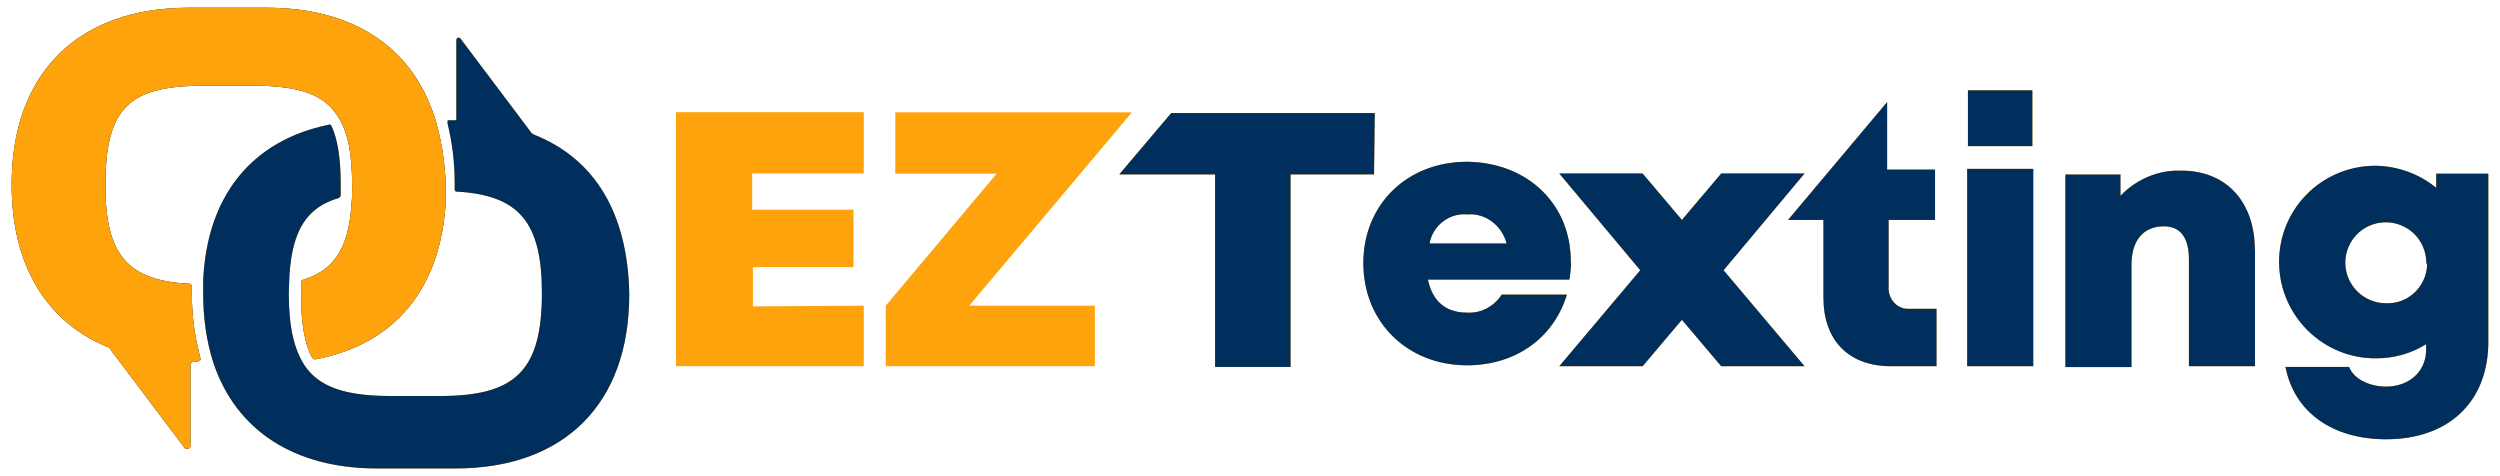
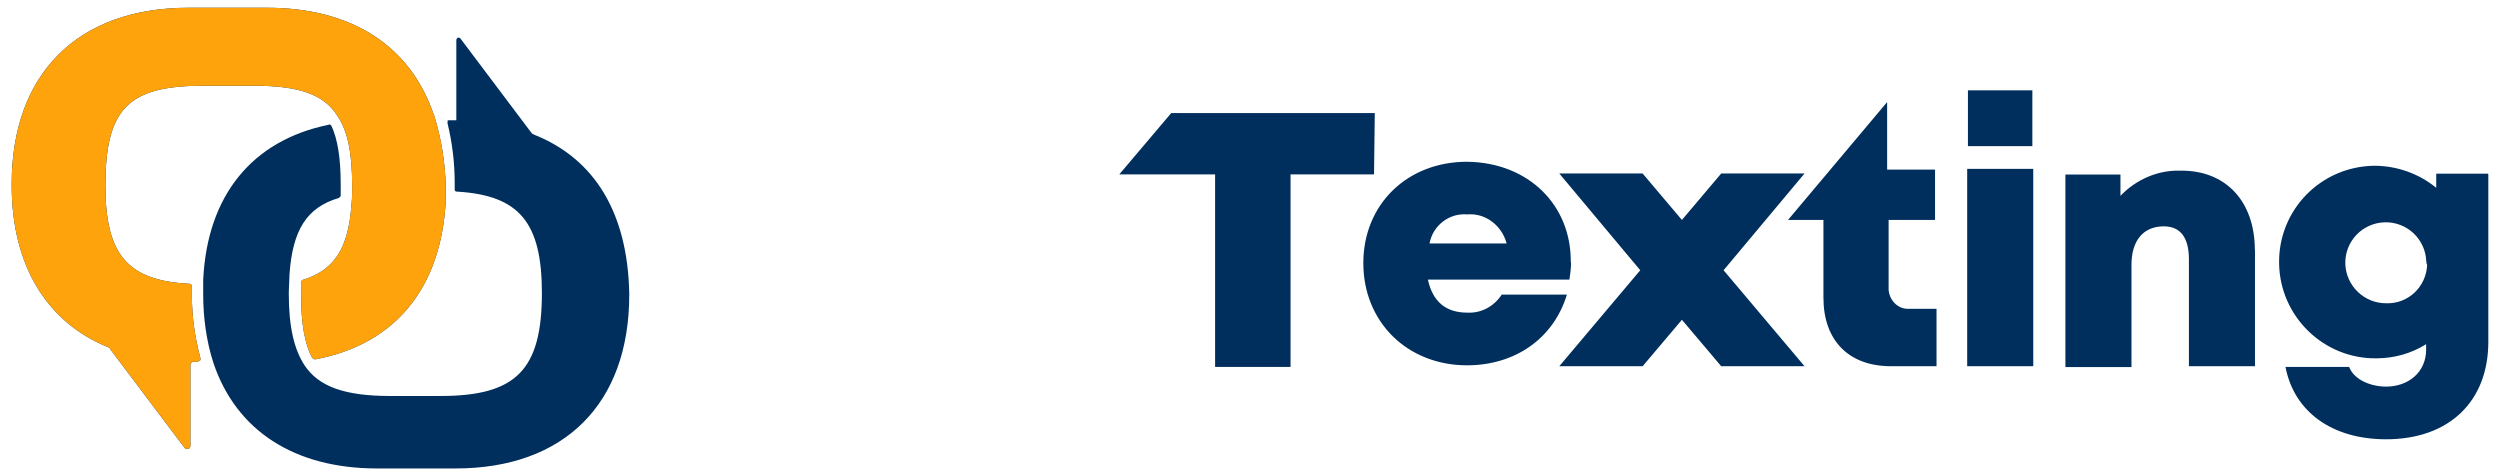
<svg xmlns="http://www.w3.org/2000/svg" width="168" height="32" viewBox="0 0 168 32" fill="none">
-   <path d="M58.045 20.54V24.61H45.425V7.54H58.045V11.659H50.545V14.089H57.355V17.95H50.595V20.59L58.045 20.54ZM73.575 20.54V24.61H59.525V20.54L66.975 11.669H60.165V7.55H76.065L65.135 20.54H73.585H73.575ZM92.325 11.72H86.725V24.66H81.655V11.72H75.215L78.705 7.6H92.385L92.335 11.72H92.325ZM105.575 17.63C105.575 18 105.525 18.419 105.465 18.79H95.955C96.275 20.27 97.165 21.009 98.595 21.009C99.545 21.059 100.395 20.59 100.915 19.799H105.295C104.395 22.759 101.805 24.549 98.585 24.549C94.575 24.549 91.615 21.64 91.615 17.68C91.615 13.72 94.575 10.87 98.585 10.87C102.755 10.919 105.605 13.829 105.555 17.63H105.575ZM96.065 16.36H101.245C100.925 15.149 99.815 14.3 98.605 14.409C97.395 14.3 96.285 15.149 96.065 16.36ZM115.825 18.16L121.265 11.659H115.665L113.025 14.78L110.385 11.659H104.785L110.225 18.16L104.785 24.61H110.385L113.025 21.489L115.665 24.61H121.265L115.825 18.16ZM130.135 20.75V24.61H127.075C124.225 24.61 122.535 22.869 122.535 20.009V14.78H120.155L126.815 6.86V11.399H130.035V14.78H126.915V19.27C126.865 20.009 127.395 20.7 128.125 20.75H130.135ZM132.195 11.35H136.635V24.61H132.195V11.35ZM132.245 6.07H136.575V9.82H132.245V6.07ZM151.535 16.79V24.61H147.095V17.43C147.095 15.95 146.515 15.21 145.405 15.21C144.035 15.21 143.235 16.16 143.235 17.799V24.669H138.795V11.729H142.495V13.159C143.555 12.05 145.035 11.419 146.505 11.47C149.565 11.419 151.525 13.53 151.525 16.799L151.535 16.79ZM167.215 11.72V22.97C167.215 26.98 164.575 29.52 160.345 29.52C156.705 29.52 154.165 27.669 153.585 24.66H157.865C158.185 25.509 159.295 25.98 160.345 25.98C161.825 25.98 163.035 25.029 163.035 23.5V23.13C162.035 23.759 160.865 24.079 159.705 24.079C156.165 24.13 153.205 21.279 153.155 17.689C153.105 14.1 155.955 11.19 159.545 11.139C161.075 11.139 162.555 11.669 163.715 12.62V11.669H167.205V11.72H167.215ZM163.045 17.579C163.035 17.222 162.955 16.87 162.809 16.544C162.663 16.218 162.454 15.923 162.193 15.678C161.933 15.433 161.627 15.241 161.293 15.115C160.959 14.988 160.603 14.928 160.245 14.94C159.888 14.949 159.536 15.03 159.21 15.176C158.883 15.322 158.589 15.531 158.344 15.791C158.098 16.051 157.907 16.358 157.78 16.692C157.653 17.026 157.594 17.382 157.605 17.739C157.631 18.451 157.933 19.123 158.446 19.616C158.959 20.109 159.644 20.383 160.355 20.38C161.835 20.43 163.045 19.27 163.105 17.79C163.055 17.739 163.055 17.68 163.055 17.579H163.045ZM29.145 7.7C27.565 3.05 23.595 0.52 17.945 0.52H12.665C5.225 0.52 0.785 4.96 0.785 12.35V12.46C0.785 17.79 3.105 21.649 7.285 23.34C7.335 23.34 7.395 23.39 7.395 23.45L12.415 30.11C12.465 30.16 12.525 30.16 12.575 30.16H12.685C12.735 30.11 12.795 30.049 12.795 30V24.559C12.795 24.399 12.905 24.299 13.055 24.299H13.265C13.315 24.299 13.375 24.25 13.425 24.25C13.475 24.2 13.475 24.14 13.475 24.09C13.105 22.72 12.895 21.29 12.895 19.86V19.279C12.895 19.169 12.845 19.07 12.735 19.07C8.565 18.86 7.085 17.119 7.085 12.47C7.085 7.29 8.615 5.76 13.685 5.76H17.065C20.075 5.76 21.765 6.34 22.665 7.77C23.355 8.77 23.665 10.249 23.665 12.52C23.665 12.94 23.665 13.309 23.615 13.79C23.405 16.7 22.455 18.169 20.345 18.809C20.295 18.809 20.235 18.919 20.235 18.97V19.869C20.235 21.82 20.495 23.14 20.975 24.04C21.025 24.09 21.085 24.149 21.185 24.149C26.515 23.149 29.635 19.399 29.955 13.53V12.47C29.91 10.857 29.645 9.259 29.165 7.72L29.145 7.7ZM35.855 9.02L35.745 8.97L30.935 2.58C30.885 2.53 30.825 2.53 30.775 2.53C30.725 2.53 30.665 2.64 30.665 2.69V8.08H30.185C30.135 8.08 30.075 8.08 30.075 8.13V8.29C30.395 9.602 30.556 10.948 30.555 12.3V12.72C30.555 12.829 30.605 12.88 30.715 12.88H30.765C34.885 13.139 36.415 14.94 36.415 19.689C36.415 24.869 34.675 26.61 29.605 26.61H26.225C23.165 26.61 21.415 25.98 20.465 24.549C19.775 23.489 19.405 22.009 19.405 19.689L19.455 18.419C19.665 15.46 20.615 13.93 22.785 13.3C22.835 13.249 22.895 13.19 22.895 13.139V12.399C22.895 10.6 22.685 9.34 22.265 8.44C22.215 8.39 22.155 8.33 22.055 8.39C16.935 9.45 13.925 13.139 13.655 18.799V19.799C13.655 21.329 13.865 22.919 14.345 24.399C15.875 28.939 19.785 31.48 25.335 31.48H30.615C37.905 31.48 42.285 27.149 42.285 19.809V19.7C42.175 14.37 40.015 10.669 35.845 9.03L35.855 9.02Z" fill="#FEA30C" />
  <path d="M92.325 11.72H86.725V24.66H81.655V11.72H75.215L78.705 7.6H92.385L92.335 11.72H92.325ZM105.575 17.63C105.575 18 105.525 18.419 105.465 18.79H95.955C96.275 20.27 97.165 21.009 98.595 21.009C99.545 21.059 100.395 20.59 100.915 19.799H105.295C104.395 22.759 101.805 24.549 98.585 24.549C94.575 24.549 91.615 21.64 91.615 17.68C91.615 13.72 94.575 10.87 98.585 10.87C102.755 10.919 105.605 13.829 105.555 17.63H105.575ZM96.065 16.36H101.245C100.925 15.149 99.815 14.3 98.605 14.409C97.395 14.3 96.285 15.149 96.065 16.36ZM115.825 18.16L121.265 11.659H115.665L113.025 14.78L110.385 11.659H104.785L110.225 18.16L104.785 24.61H110.385L113.025 21.489L115.665 24.61H121.265L115.825 18.16ZM130.135 20.75V24.61H127.075C124.225 24.61 122.535 22.869 122.535 20.009V14.78H120.155L126.815 6.86V11.399H130.035V14.78H126.915V19.27C126.865 20.009 127.395 20.7 128.125 20.75H130.135ZM132.195 11.35H136.635V24.61H132.195V11.35ZM132.245 6.07H136.575V9.82H132.245V6.07ZM151.535 16.79V24.61H147.095V17.43C147.095 15.95 146.515 15.21 145.405 15.21C144.035 15.21 143.235 16.16 143.235 17.799V24.669H138.795V11.729H142.495V13.159C143.555 12.05 145.035 11.419 146.505 11.47C149.565 11.419 151.525 13.53 151.525 16.799L151.535 16.79ZM167.215 11.72V22.97C167.215 26.98 164.575 29.52 160.345 29.52C156.705 29.52 154.165 27.669 153.585 24.66H157.865C158.185 25.509 159.295 25.98 160.345 25.98C161.825 25.98 163.035 25.029 163.035 23.5V23.13C162.035 23.759 160.865 24.079 159.705 24.079C156.165 24.13 153.205 21.279 153.155 17.689C153.105 14.1 155.955 11.19 159.545 11.139C161.075 11.139 162.555 11.669 163.715 12.62V11.669H167.205V11.72H167.215ZM163.045 17.579C163.035 17.222 162.955 16.87 162.809 16.544C162.663 16.218 162.454 15.923 162.193 15.678C161.933 15.433 161.627 15.241 161.293 15.115C160.959 14.988 160.603 14.928 160.245 14.94C159.888 14.949 159.536 15.03 159.21 15.176C158.883 15.322 158.589 15.531 158.344 15.791C158.098 16.051 157.907 16.358 157.78 16.692C157.653 17.026 157.594 17.382 157.605 17.739C157.631 18.451 157.933 19.123 158.446 19.616C158.959 20.109 159.644 20.383 160.355 20.38C161.835 20.43 163.045 19.27 163.105 17.79C163.055 17.739 163.055 17.68 163.055 17.579H163.045ZM29.145 7.7C27.565 3.05 23.595 0.52 17.945 0.52H12.665C5.225 0.52 0.785 4.96 0.785 12.35V12.46C0.785 17.79 3.105 21.649 7.285 23.34C7.335 23.34 7.395 23.39 7.395 23.45L12.415 30.11C12.465 30.16 12.525 30.16 12.575 30.16H12.685C12.735 30.11 12.795 30.049 12.795 30V24.559C12.795 24.399 12.905 24.299 13.055 24.299H13.265C13.315 24.299 13.375 24.25 13.425 24.25C13.475 24.2 13.475 24.14 13.475 24.09C13.105 22.72 12.895 21.29 12.895 19.86V19.279C12.895 19.169 12.845 19.07 12.735 19.07C8.565 18.86 7.085 17.119 7.085 12.47C7.085 7.29 8.615 5.76 13.685 5.76H17.065C20.075 5.76 21.765 6.34 22.665 7.77C23.355 8.77 23.665 10.249 23.665 12.52C23.665 12.94 23.665 13.309 23.615 13.79C23.405 16.7 22.455 18.169 20.345 18.809C20.295 18.809 20.235 18.919 20.235 18.97V19.869C20.235 21.82 20.495 23.14 20.975 24.04C21.025 24.09 21.085 24.149 21.185 24.149C26.515 23.149 29.635 19.399 29.955 13.53V12.47C29.91 10.857 29.645 9.259 29.165 7.72L29.145 7.7ZM35.855 9.02L35.745 8.97L30.935 2.58C30.885 2.53 30.825 2.53 30.775 2.53C30.725 2.53 30.665 2.64 30.665 2.69V8.08H30.185C30.135 8.08 30.075 8.08 30.075 8.13V8.29C30.395 9.602 30.556 10.948 30.555 12.3V12.72C30.555 12.829 30.605 12.88 30.715 12.88H30.765C34.885 13.139 36.415 14.94 36.415 19.689C36.415 24.869 34.675 26.61 29.605 26.61H26.225C23.165 26.61 21.415 25.98 20.465 24.549C19.775 23.489 19.405 22.009 19.405 19.689L19.455 18.419C19.665 15.46 20.615 13.93 22.785 13.3C22.835 13.249 22.895 13.19 22.895 13.139V12.399C22.895 10.6 22.685 9.34 22.265 8.44C22.215 8.39 22.155 8.33 22.055 8.39C16.935 9.45 13.925 13.139 13.655 18.799V19.799C13.655 21.329 13.865 22.919 14.345 24.399C15.875 28.939 19.785 31.48 25.335 31.48H30.615C37.905 31.48 42.285 27.149 42.285 19.809V19.7C42.175 14.37 40.015 10.669 35.845 9.03L35.855 9.02Z" fill="#002F5D" />
  <path d="M17.945 0.52C23.595 0.52 27.565 3.05 29.145 7.7L29.165 7.72C29.645 9.259 29.91 10.857 29.955 12.47V13.53C29.635 19.399 26.515 23.149 21.185 24.149C21.085 24.149 21.025 24.09 20.975 24.04C20.495 23.14 20.235 21.82 20.235 19.869V18.97C20.235 18.919 20.295 18.809 20.345 18.809C22.455 18.169 23.405 16.7 23.615 13.79C23.665 13.309 23.665 12.94 23.665 12.52C23.665 10.249 23.355 8.77 22.665 7.77C21.765 6.34 20.075 5.76 17.065 5.76H13.685C8.615 5.76 7.085 7.29 7.085 12.47C7.085 17.119 8.565 18.86 12.735 19.07C12.845 19.07 12.895 19.169 12.895 19.279V19.86C12.895 21.29 13.105 22.72 13.475 24.09C13.475 24.14 13.475 24.2 13.425 24.25C13.375 24.25 13.315 24.299 13.265 24.299H13.055C12.905 24.299 12.795 24.399 12.795 24.559V30C12.795 30.049 12.735 30.11 12.685 30.16H12.575C12.525 30.16 12.465 30.16 12.415 30.11L7.395 23.45C7.395 23.39 7.335 23.34 7.285 23.34C3.105 21.649 0.785 17.79 0.785 12.46V12.35C0.785 4.96 5.225 0.52 12.665 0.52H17.945Z" fill="#FEA30C" />
</svg>